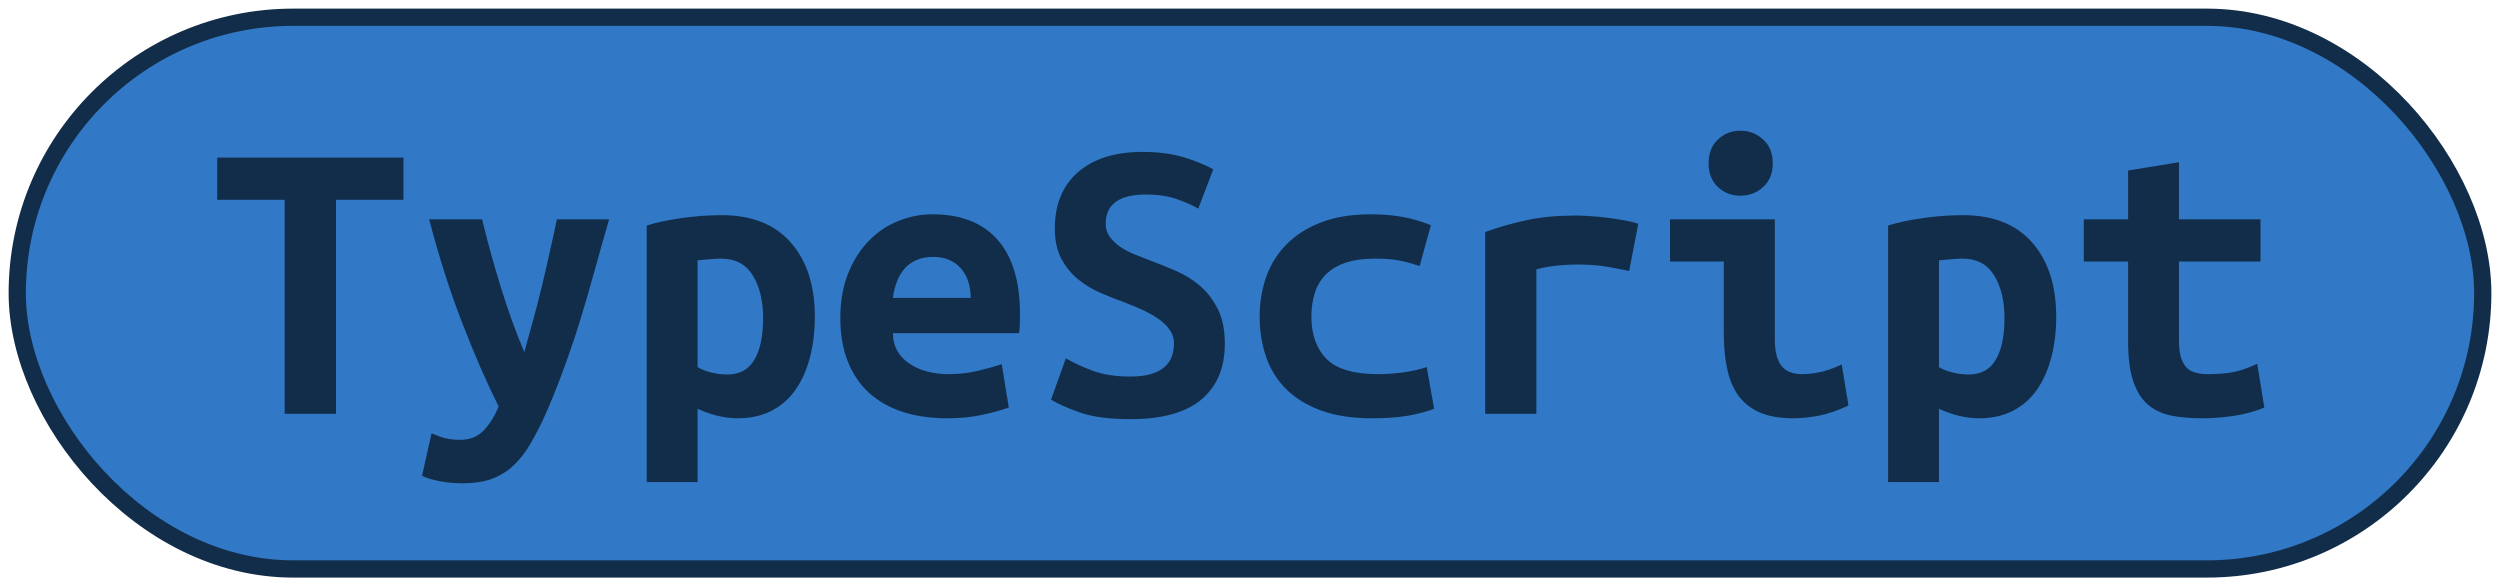
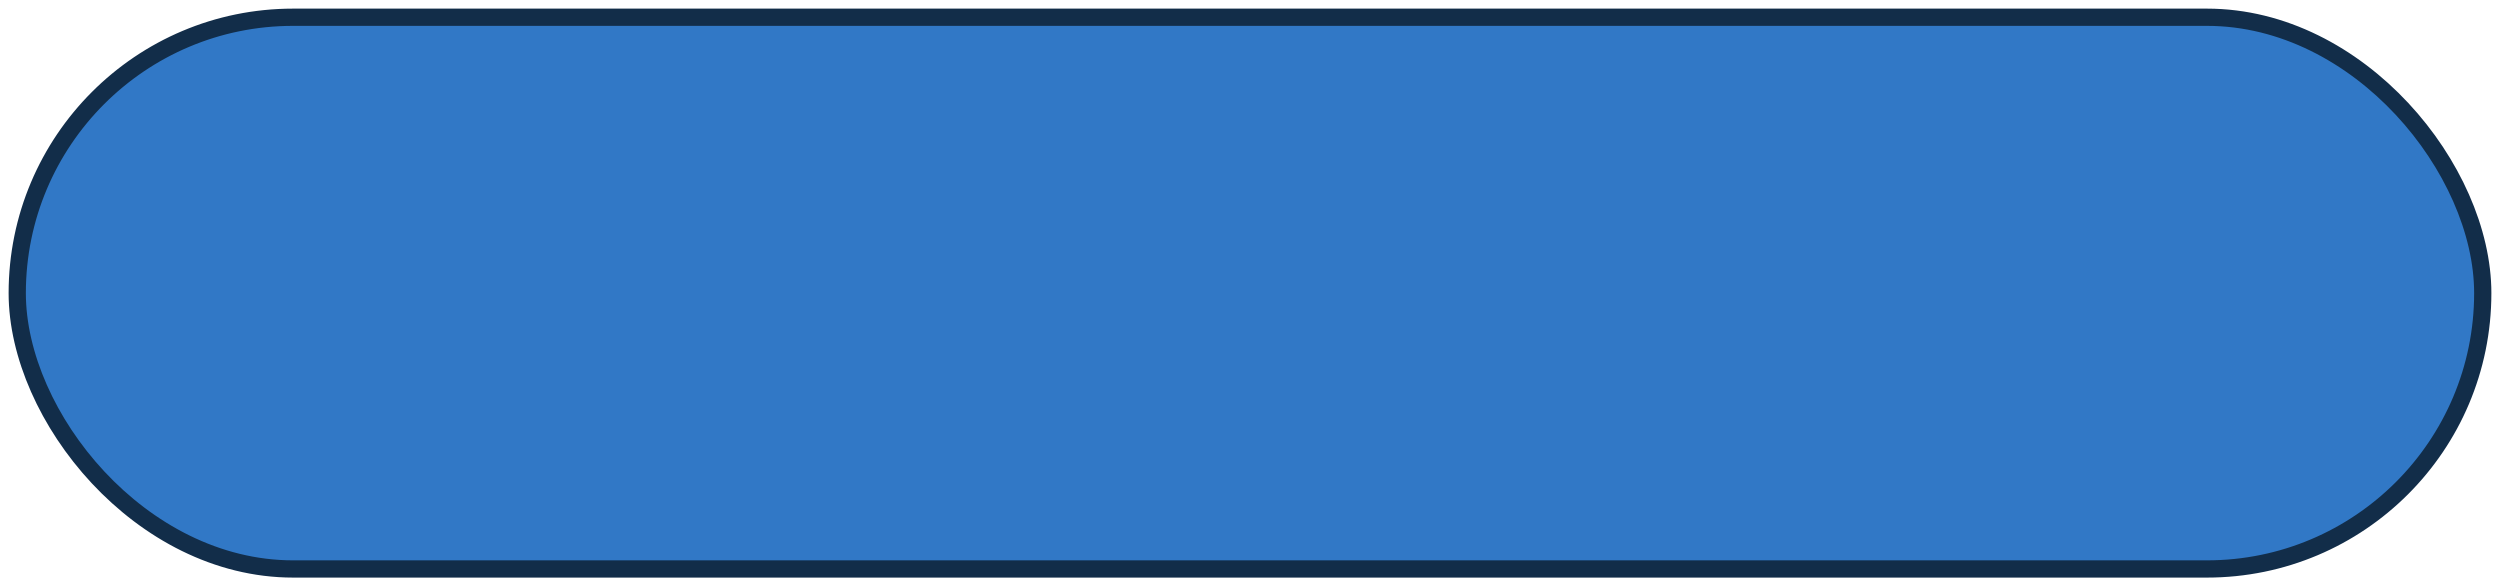
<svg xmlns="http://www.w3.org/2000/svg" width="145" height="34">
  <rect height="32" width="143" rx="16" ry="16" x="1" y="1" fill="#3178c6" stroke="#122D49" stroke-width="1" />
  <g transform="translate(0, 12)">
-     <path fill="#122D49" d="M12.60-2.86L23.40-2.86L23.40-0.41L19.49-0.41L19.49 12L16.51 12L16.51-0.41L12.60-0.41L12.60-2.86ZM32.30 0.72L35.33 0.72Q34.87 2.30 34.45 3.83Q34.03 5.35 33.58 6.80Q33.12 8.26 32.60 9.65Q32.09 11.04 31.49 12.36L31.49 12.36Q31.03 13.32 30.59 14.02Q30.14 14.71 29.60 15.16Q29.06 15.60 28.40 15.82Q27.74 16.03 26.86 16.03L26.86 16.03Q26.11 16.03 25.50 15.91Q24.89 15.79 24.48 15.60L24.48 15.60L25.03 13.13Q25.51 13.34 25.88 13.43Q26.26 13.51 26.69 13.51L26.69 13.51Q27.55 13.51 28.08 12.94Q28.61 12.36 28.92 11.57L28.92 11.57Q27.86 9.46 26.81 6.73Q25.75 4.01 24.89 0.72L24.89 0.72L27.96 0.72Q28.18 1.61 28.45 2.62Q28.73 3.62 29.04 4.63Q29.35 5.64 29.70 6.61Q30.05 7.58 30.41 8.42L30.41 8.42Q30.65 7.58 30.91 6.61Q31.18 5.64 31.42 4.64Q31.66 3.65 31.88 2.64Q32.11 1.63 32.30 0.72L32.30 0.72ZM44.26 6.46L44.26 6.46Q44.26 4.94 43.66 3.97Q43.06 3 41.83 3L41.83 3Q41.50 3 41.11 3.04Q40.73 3.07 40.46 3.10L40.46 3.10L40.46 9.29Q40.75 9.48 41.23 9.60Q41.71 9.72 42.19 9.72L42.19 9.72Q43.25 9.72 43.75 8.87Q44.26 8.02 44.26 6.46ZM47.26 6.36L47.26 6.36Q47.26 7.66 46.97 8.75Q46.68 9.84 46.13 10.62Q45.58 11.40 44.74 11.83Q43.90 12.26 42.79 12.26L42.79 12.26Q41.66 12.26 40.46 11.71L40.46 11.71L40.46 15.96L37.51 15.96L37.51 1.08Q38.33 0.82 39.52 0.65Q40.70 0.48 41.86 0.48L41.86 0.48Q44.47 0.48 45.86 2.06Q47.26 3.65 47.26 6.36ZM48.74 6.46L48.74 6.46Q48.74 4.97 49.20 3.84Q49.66 2.71 50.40 1.96Q51.14 1.20 52.10 0.82Q53.06 0.43 54.07 0.43L54.07 0.43Q56.57 0.43 57.86 1.91Q59.16 3.38 59.16 6.22L59.16 6.22Q59.16 6.50 59.15 6.82Q59.14 7.13 59.11 7.32L59.11 7.32L51.79 7.32Q51.79 8.42 52.70 9.06Q53.62 9.70 55.06 9.70L55.06 9.70Q55.94 9.70 56.75 9.50Q57.55 9.31 58.10 9.12L58.10 9.12L58.51 11.64Q57.74 11.90 56.88 12.08Q56.02 12.26 54.94 12.26L54.94 12.26Q53.50 12.26 52.36 11.89Q51.22 11.52 50.41 10.79Q49.61 10.06 49.18 8.98Q48.74 7.90 48.74 6.46ZM51.79 5.28L56.30 5.28Q56.30 4.82 56.18 4.40Q56.06 3.98 55.80 3.65Q55.54 3.31 55.13 3.11Q54.72 2.90 54.12 2.90L54.12 2.90Q53.54 2.90 53.12 3.10Q52.70 3.29 52.43 3.62Q52.15 3.96 52.00 4.39Q51.84 4.82 51.79 5.28L51.79 5.28ZM65.57 9.84L65.57 9.84Q66.31 9.84 66.80 9.68Q67.30 9.53 67.58 9.25Q67.87 8.98 67.98 8.63Q68.09 8.28 68.09 7.92L68.09 7.92Q68.09 7.46 67.82 7.10Q67.56 6.74 67.15 6.47Q66.74 6.19 66.24 5.96Q65.74 5.74 65.23 5.54L65.23 5.54Q64.56 5.30 63.84 4.99Q63.12 4.68 62.53 4.20Q61.94 3.72 61.56 3.01Q61.18 2.30 61.18 1.25L61.18 1.25Q61.18-0.84 62.53-2.02Q63.89-3.19 66.26-3.19L66.26-3.19Q67.63-3.19 68.65-2.88Q69.67-2.57 70.37-2.18L70.37-2.18L69.50 0.10Q68.90-0.24 68.17-0.48Q67.44-0.72 66.48-0.72L66.48-0.72Q64.13-0.72 64.13 0.98L64.13 0.98Q64.13 1.42 64.37 1.74Q64.61 2.06 64.98 2.32Q65.35 2.57 65.82 2.76Q66.29 2.95 66.74 3.12L66.74 3.12Q67.44 3.38 68.20 3.71Q68.95 4.03 69.59 4.57Q70.22 5.11 70.63 5.92Q71.04 6.72 71.04 7.94L71.04 7.94Q71.04 10.03 69.68 11.17Q68.33 12.31 65.57 12.31L65.57 12.31Q63.72 12.31 62.62 11.92Q61.51 11.52 60.96 11.18L60.96 11.18L61.82 8.78Q62.47 9.17 63.37 9.50Q64.27 9.84 65.57 9.84ZM73.06 6.36L73.06 6.36Q73.06 5.14 73.44 4.06Q73.82 2.98 74.62 2.17Q75.41 1.37 76.62 0.90Q77.83 0.43 79.51 0.43L79.51 0.43Q80.52 0.43 81.34 0.58Q82.15 0.72 82.99 1.06L82.99 1.06L82.34 3.43Q81.86 3.26 81.28 3.13Q80.69 3 79.78 3L79.78 3Q78.72 3 78.01 3.25Q77.30 3.50 76.87 3.95Q76.44 4.39 76.25 5.02Q76.06 5.64 76.06 6.36L76.06 6.36Q76.06 7.92 76.93 8.81Q77.81 9.70 79.92 9.70L79.92 9.70Q80.62 9.70 81.37 9.60Q82.13 9.50 82.75 9.29L82.75 9.29L83.18 11.71Q82.56 11.95 81.67 12.11Q80.78 12.26 79.58 12.26L79.58 12.26Q77.86 12.26 76.62 11.81Q75.38 11.35 74.59 10.56Q73.80 9.77 73.43 8.69Q73.06 7.61 73.06 6.36ZM95.02 0.98L94.49 3.72Q94.20 3.65 93.80 3.58Q93.41 3.50 93 3.44Q92.59 3.38 92.21 3.36Q91.82 3.34 91.56 3.34L91.56 3.34Q90.94 3.34 90.34 3.40Q89.74 3.46 89.11 3.62L89.11 3.62L89.11 12L86.14 12L86.14 1.46Q87.31 1.03 88.55 0.77Q89.78 0.50 91.44 0.50L91.44 0.50Q91.68 0.50 92.12 0.53Q92.57 0.55 93.07 0.61Q93.58 0.67 94.09 0.76Q94.61 0.84 95.02 0.98L95.02 0.98ZM102.82-2.52L102.82-2.52Q102.82-1.66 102.26-1.15Q101.71-0.65 100.94-0.65L100.94-0.65Q100.18-0.65 99.64-1.15Q99.10-1.66 99.10-2.52L99.10-2.52Q99.10-3.41 99.64-3.91Q100.18-4.42 100.94-4.42L100.94-4.42Q101.71-4.42 102.26-3.91Q102.82-3.41 102.82-2.52ZM106.82 9.14L107.21 11.52Q106.30 11.95 105.49 12.11Q104.69 12.26 104.02 12.26L104.02 12.26Q102.86 12.26 102.08 11.93Q101.30 11.59 100.84 10.96Q100.37 10.32 100.18 9.41Q99.98 8.50 99.98 7.32L99.98 7.32L99.98 3.17L96.86 3.17L96.86 0.72L102.94 0.72L102.94 7.70Q102.94 8.71 103.31 9.20Q103.68 9.70 104.54 9.70L104.54 9.70Q104.95 9.70 105.53 9.59Q106.10 9.48 106.82 9.14L106.82 9.14ZM116.26 6.46L116.26 6.46Q116.26 4.94 115.66 3.97Q115.06 3 113.83 3L113.83 3Q113.50 3 113.11 3.04Q112.73 3.07 112.46 3.10L112.46 3.10L112.46 9.29Q112.75 9.48 113.23 9.60Q113.71 9.72 114.19 9.72L114.19 9.72Q115.25 9.72 115.75 8.87Q116.26 8.02 116.26 6.46ZM119.26 6.36L119.26 6.36Q119.26 7.66 118.97 8.75Q118.68 9.84 118.13 10.62Q117.58 11.40 116.74 11.83Q115.90 12.26 114.79 12.26L114.79 12.26Q113.66 12.26 112.46 11.71L112.46 11.71L112.46 15.96L109.51 15.96L109.51 1.08Q110.33 0.82 111.52 0.65Q112.70 0.48 113.86 0.48L113.86 0.48Q116.47 0.48 117.86 2.06Q119.26 3.65 119.26 6.36ZM123.43 7.80L123.43 3.17L120.86 3.17L120.86 0.72L123.43 0.72L123.43-2.11L126.38-2.59L126.38 0.72L131.11 0.72L131.11 3.17L126.38 3.17L126.38 7.73Q126.38 8.35 126.50 8.74Q126.62 9.12 126.84 9.34Q127.06 9.55 127.37 9.62Q127.68 9.70 128.06 9.70L128.06 9.70Q128.47 9.70 128.82 9.67Q129.17 9.65 129.49 9.59Q129.82 9.53 130.16 9.41Q130.51 9.29 130.92 9.10L130.92 9.10L131.33 11.64Q130.51 11.98 129.56 12.12Q128.62 12.26 127.73 12.26L127.73 12.26Q126.70 12.26 125.90 12.10Q125.11 11.93 124.56 11.45Q124.01 10.97 123.72 10.09Q123.43 9.22 123.43 7.80L123.43 7.80Z" />
-   </g>
+     </g>
</svg>